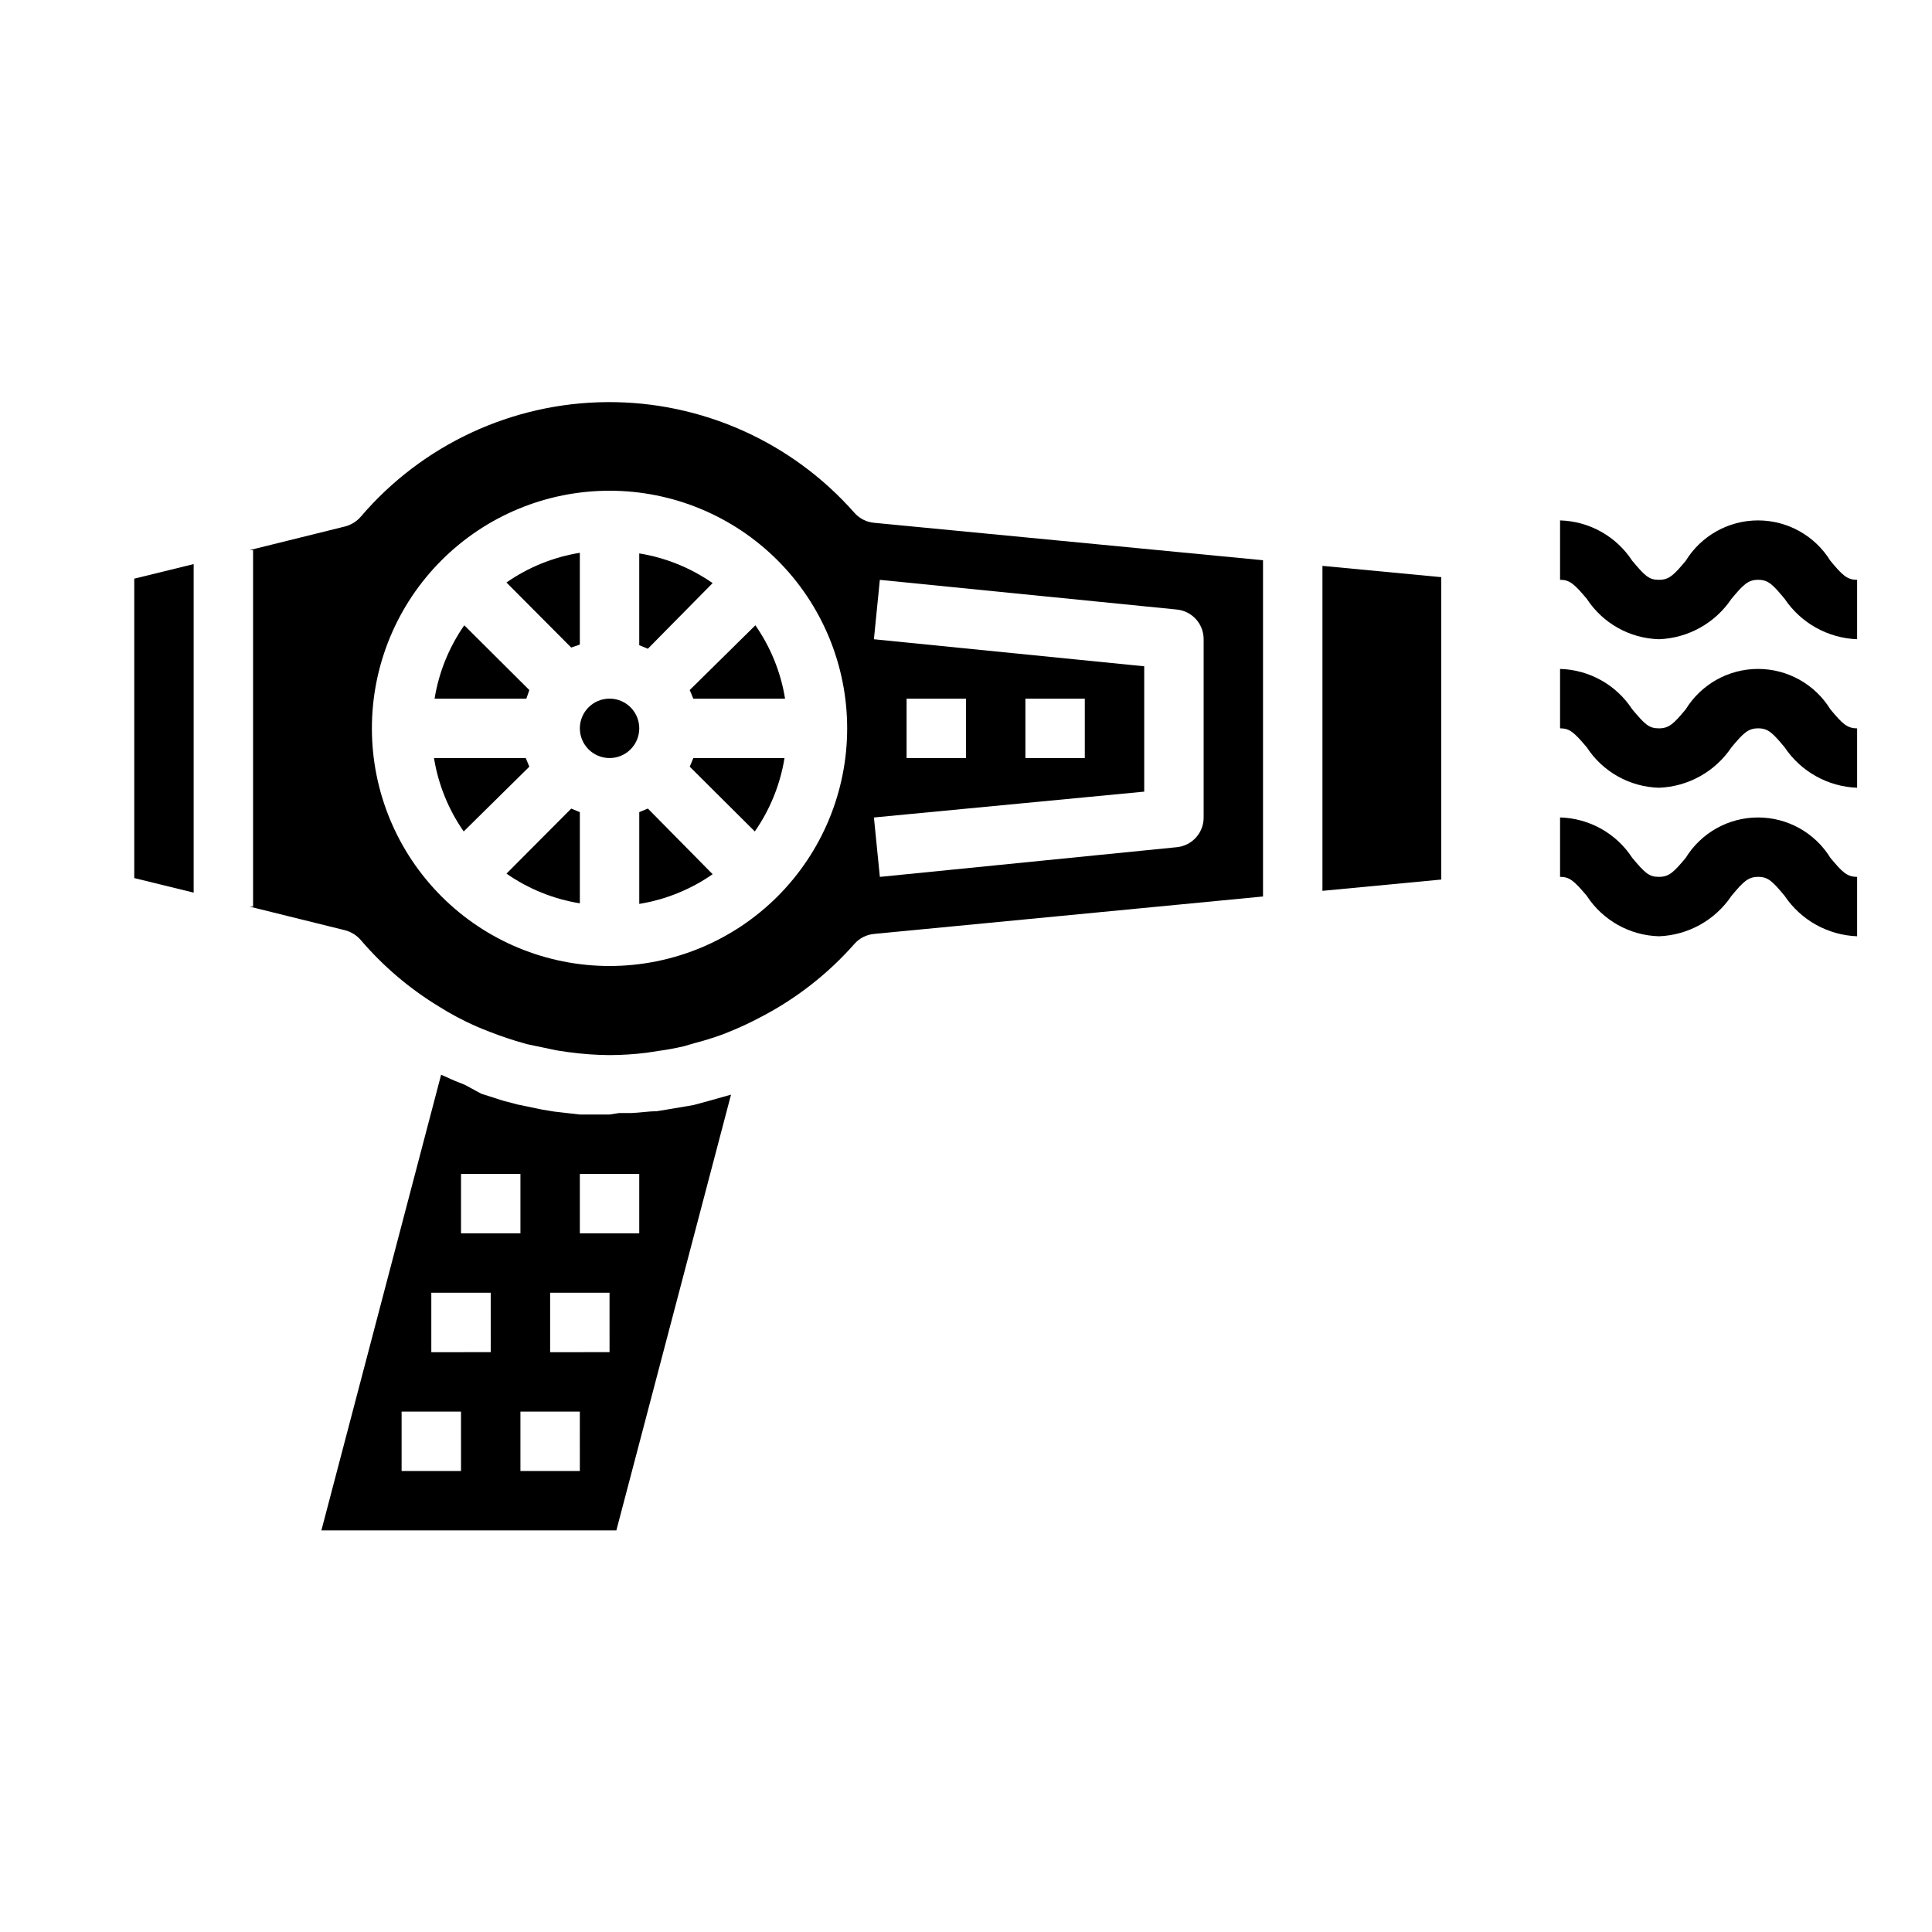
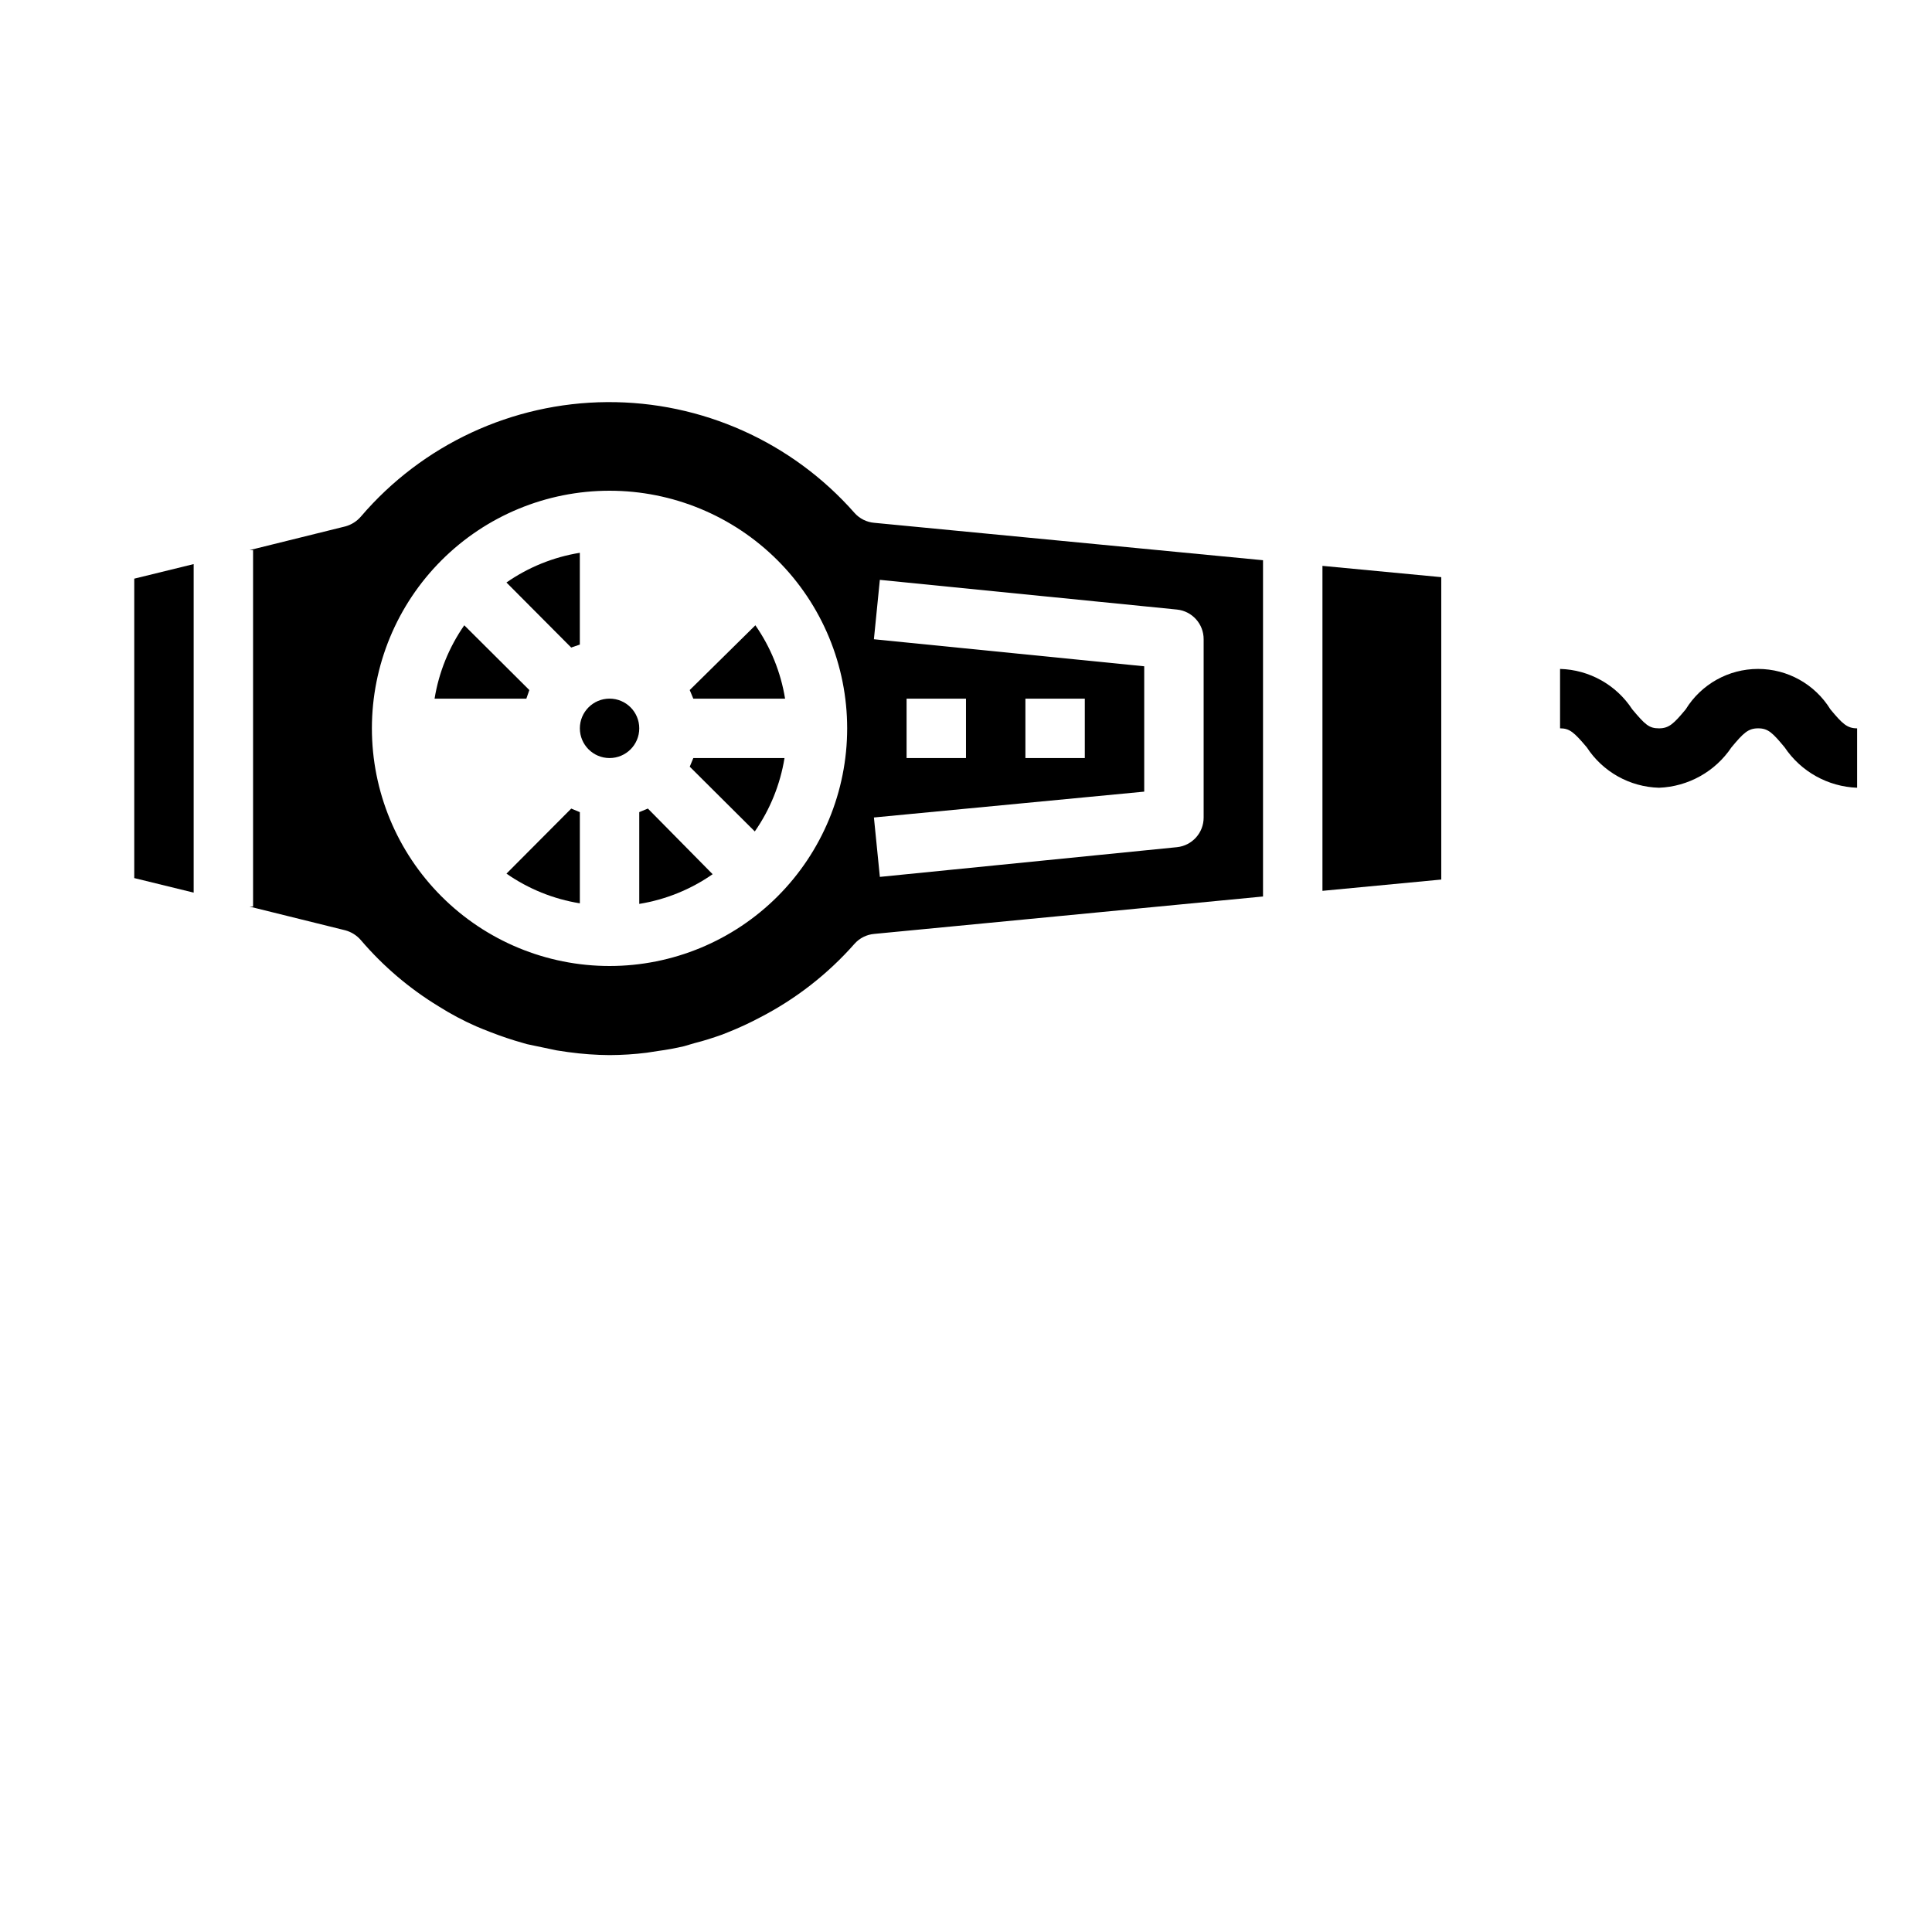
<svg xmlns="http://www.w3.org/2000/svg" fill="#000000" width="800px" height="800px" version="1.1" viewBox="144 144 512 512">
  <g>
    <path d="m284.28 326.87-17.238-17.16h-0.004c-4.047 5.809-6.738 12.453-7.871 19.441h24.324z" />
-     <path d="m332.85 298.53c-5.812-4.047-12.457-6.738-19.445-7.871v24.324l2.281 0.945z" />
    <path d="m327.73 329.15h24.324c-1.133-6.988-3.824-13.633-7.871-19.441l-17.398 17.16z" />
-     <path d="m284.28 347.18-0.945-2.281h-24.324c1.133 6.988 3.824 13.633 7.871 19.445z" />
    <path d="m297.66 314.82v-24.324c-6.992 1.133-13.637 3.824-19.445 7.871l17.16 17.238z" />
    <path d="m313.41 337.02c0 4.348-3.523 7.871-7.871 7.871s-7.871-3.523-7.871-7.871c0-4.348 3.523-7.875 7.871-7.875s7.871 3.527 7.871 7.875" />
    <path d="m525.95 377.09v-80.137l-31.488-2.992v86.121z" />
    <path d="m239.64 393.15c5.902 6.91 12.863 12.836 20.625 17.555 3.172 2.004 6.484 3.766 9.918 5.277l1.891 0.789c2.754 1.102 5.512 2.125 8.344 2.992l3.227 0.945 7.871 1.652 3.148 0.473 0.004-0.004c3.598 0.496 7.227 0.758 10.863 0.785 3.289-0.012 6.574-0.219 9.84-0.629l3.07-0.473c2.301-0.305 4.586-0.727 6.848-1.258l2.676-0.789c2.519-0.629 4.961-1.418 7.398-2.281l1.574-0.629h0.004c2.902-1.152 5.742-2.469 8.5-3.938 9.484-4.894 17.977-11.516 25.031-19.523 1.34-1.496 3.199-2.426 5.199-2.598l103.04-9.918v-89.113l-103.04-9.918c-2-0.172-3.859-1.102-5.199-2.598-16.582-18.844-40.527-29.566-65.629-29.387-25.105 0.184-48.891 11.25-65.203 30.332-1.078 1.254-2.5 2.156-4.094 2.598l-25.426 6.297h0.945v94.465h-0.945l25.426 6.297c1.594 0.441 3.016 1.348 4.094 2.598zm207.59-39.359v-33.219l-71.637-7.164 1.574-15.742 78.719 7.871h0.004c4.035 0.406 7.106 3.812 7.086 7.871v47.23c0.02 4.059-3.051 7.469-7.086 7.875l-78.719 7.871-1.574-15.742zm-62.977-8.895v-15.746h15.742v15.742zm31.488 0v-15.746h15.742v15.742zm-110.21-70.848c16.703 0 32.719 6.633 44.531 18.445 11.809 11.809 18.445 27.828 18.445 44.531 0 16.703-6.637 32.719-18.445 44.531-11.812 11.809-27.828 18.445-44.531 18.445s-32.723-6.637-44.531-18.445c-11.812-11.812-18.445-27.828-18.445-44.531 0-16.703 6.633-32.723 18.445-44.531 11.809-11.812 27.828-18.445 44.531-18.445z" />
    <path d="m278.22 375.52c5.809 4.051 12.453 6.738 19.445 7.871v-24.164l-2.281-0.945z" />
-     <path d="m337.73 434.09-6.141 1.73-3.777 1.023-5.984 1.023-3.856 0.629c-2.203 0-4.41 0.395-6.691 0.473h-3.227l-2.519 0.395h-4.644-3.227l-6.848-0.789-3.305-0.551-6.453-1.34-3.856-1.023-5.668-1.812-4.336-2.356c-1.652-0.629-3.387-1.34-5.039-2.125l-1.258-0.551-31.727 120.75h78.168zm-40.066 21.016h15.742v15.742l-15.742 0.004zm-31.488 0h15.742v15.742l-15.742 0.004zm0 78.719-15.746 0.004v-15.746h15.742zm7.871-31.488-15.746 0.004v-15.746h15.742zm23.617 31.488-15.746 0.004v-15.746h15.742zm7.871-31.488-15.746 0.004v-15.746h15.742z" />
    <path d="m313.41 359.22v24.324c6.988-1.133 13.633-3.824 19.445-7.871l-17.164-17.398z" />
-     <path d="m326.79 347.18 17.238 17.16v0.004c4.051-5.812 6.738-12.457 7.875-19.445h-24.168z" />
+     <path d="m326.79 347.18 17.238 17.16c4.051-5.812 6.738-12.457 7.875-19.445h-24.168z" />
    <path d="m179.58 376.7 15.742 3.856v-87.066l-15.742 3.859z" />
-     <path d="m629.07 292.62c-4.098-6.652-11.355-10.707-19.168-10.707-7.816 0-15.07 4.055-19.168 10.707-3.148 3.777-4.41 5.039-7.086 5.039-2.676 0-3.699-1.023-7.086-5.039-4.231-6.492-11.379-10.492-19.129-10.707v15.742c2.519 0 3.699 1.023 7.086 5.039 4.234 6.492 11.383 10.492 19.129 10.707 7.746-0.293 14.887-4.273 19.207-10.707 3.148-3.777 4.41-5.039 7.086-5.039 2.676 0 3.856 1.258 7.008 5.039 4.32 6.434 11.461 10.414 19.207 10.707v-15.742c-2.676 0-3.938-1.262-7.086-5.039z" />
    <path d="m629.07 331.98c-4.098-6.652-11.355-10.707-19.168-10.707-7.816 0-15.07 4.055-19.168 10.707-3.148 3.777-4.41 5.039-7.086 5.039-2.676 0-3.699-1.023-7.086-5.039-4.231-6.492-11.379-10.492-19.129-10.707v15.742c2.519 0 3.699 1.023 7.086 5.039 4.234 6.492 11.383 10.492 19.129 10.707 7.746-0.293 14.887-4.269 19.207-10.707 3.148-3.777 4.41-5.039 7.086-5.039 2.676 0 3.856 1.258 7.008 5.039 4.32 6.438 11.461 10.414 19.207 10.707v-15.742c-2.676 0-3.938-1.262-7.086-5.039z" />
-     <path d="m629.07 371.34c-4.098-6.652-11.355-10.703-19.168-10.703-7.816 0-15.07 4.051-19.168 10.703-3.148 3.777-4.41 5.039-7.086 5.039-2.676 0-3.699-1.023-7.086-5.039-4.231-6.492-11.379-10.492-19.129-10.707v15.742c2.519 0 3.699 1.023 7.086 5.039v0.004c4.234 6.488 11.383 10.492 19.129 10.703 7.746-0.293 14.887-4.269 19.207-10.703 3.148-3.777 4.41-5.039 7.086-5.039 2.676 0 3.856 1.258 7.008 5.039 4.32 6.434 11.461 10.41 19.207 10.703v-15.742c-2.676 0-3.938-1.262-7.086-5.039z" />
  </g>
</svg>